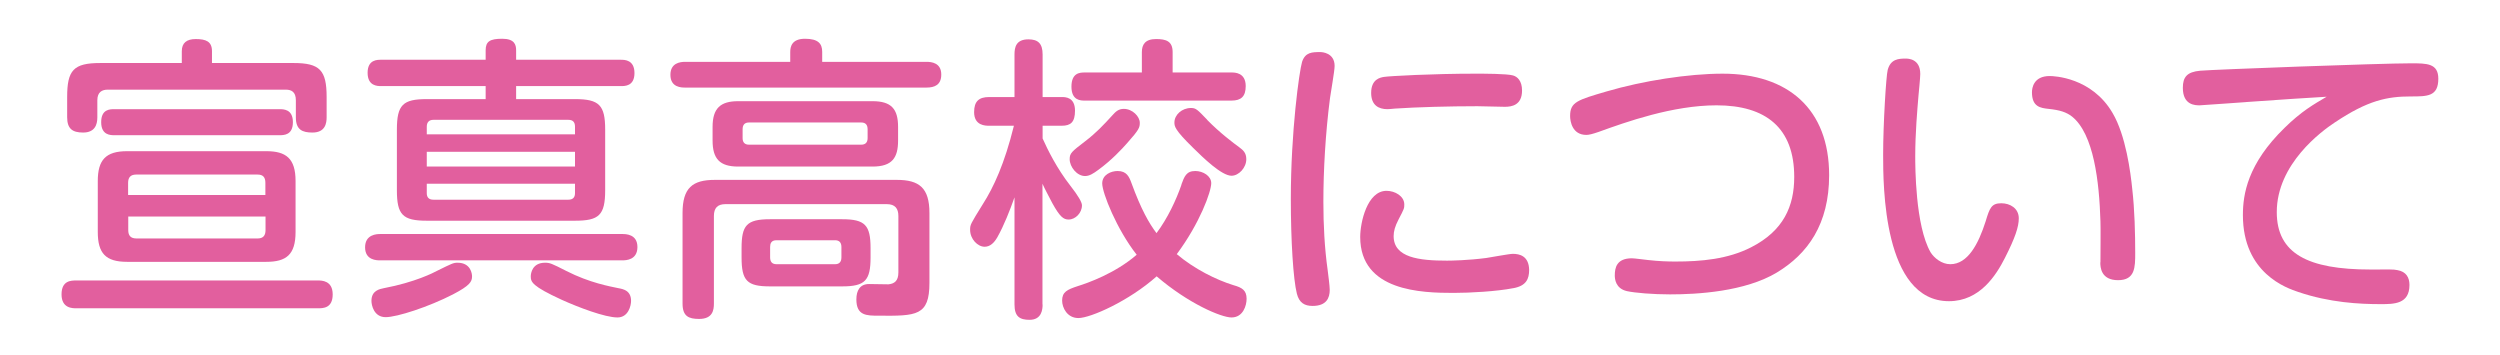
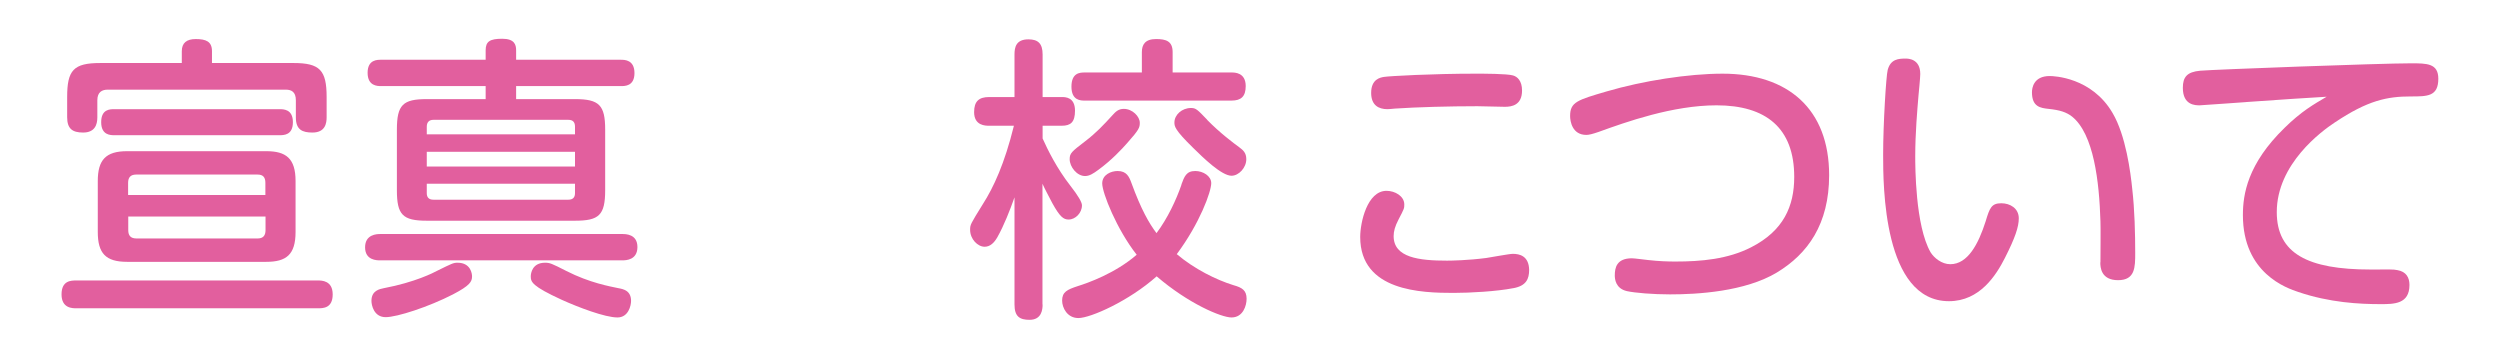
<svg xmlns="http://www.w3.org/2000/svg" id="b" width="169" height="24" viewBox="0 0 169 24">
  <defs>
    <style>.d{fill:none;}.e{fill:#e25f9e;}</style>
  </defs>
  <g id="c">
    <path class="e" d="M5.16,20.84c-.27,0-1,0-1-.94s.65-.94,1-.94h16.33c.25,0,1,0,1,.94s-.65.94-1,.94H5.16ZM19.84,4.26c1.78,0,2.24.48,2.24,2.3v1.36c0,.4-.08,1.04-.96,1.04-.67,0-1.12-.18-1.12-1.02v-1.16c0-.58-.31-.72-.69-.72H7.29c-.39,0-.71.16-.71.72v1.16c0,.5-.18,1.02-.96,1.02-.73,0-1.08-.26-1.08-1.04v-1.36c0-1.82.43-2.3,2.24-2.3h5.51v-.8c0-.56.33-.82.94-.82.69,0,1.1.16,1.1.82v.8h5.51ZM19.98,15.68c0,1.54-.63,2.02-1.98,2.02h-9.41c-1.45,0-1.98-.58-1.98-2.02v-3.44c0-1.42.53-2.02,1.98-2.02h9.41c1.33,0,1.98.48,1.98,2.02v3.44ZM7.74,9.14c-.27,0-.9,0-.9-.88s.59-.88.9-.88h11.14c.29,0,.92,0,.92.88s-.61.88-.92.88H7.74ZM8.67,13.18h9.27v-.82c0-.38-.16-.56-.53-.56h-8.2c-.37,0-.55.18-.55.56v.82ZM8.67,14.64v.92c0,.36.16.56.55.56h8.2c.37,0,.53-.2.53-.56v-.92h-9.27Z" />
    <path class="e" d="M42.07,15.82c.22,0,1.02,0,1.02.88s-.78.9-1.02.9h-16.37c-.22,0-1.02,0-1.02-.88s.8-.9,1.02-.9h16.37ZM32.83,6.7v-.88h-7.06c-.25,0-.92,0-.92-.9s.67-.88.92-.88h7.06v-.64c0-.6.29-.78,1.12-.78s.94.4.94.78v.64h7.08c.25,0,.92,0,.92.9s-.67.88-.92.88h-7.08v.88h3.98c1.63,0,2.04.4,2.04,2.06v4.1c0,1.7-.43,2.06-2.04,2.06h-10.02c-1.63,0-2.02-.4-2.02-2.06v-4.1c0-1.68.41-2.06,2.02-2.06h3.98ZM31.91,18.68c0,.36-.14.62-1.29,1.22-1.63.84-3.78,1.54-4.55,1.54-.8,0-.96-.82-.96-1.1,0-.7.55-.8.84-.86,2.12-.4,3.39-1.06,3.57-1.16,1.02-.5,1.12-.56,1.41-.56.9,0,.98.76.98.92ZM28.85,9.08h10.02v-.52c0-.3-.14-.46-.45-.46h-9.12c-.29,0-.45.16-.45.46v.52ZM38.87,10.26h-10.02v1h10.02v-1ZM28.85,12.42v.64c0,.28.14.44.45.44h9.12c.29,0,.45-.14.45-.44v-.64h-10.02ZM38.29,18.32c1.57.8,2.94,1.04,3.51,1.16.33.06.86.16.86.86,0,.32-.18,1.12-.92,1.12-.84,0-2.63-.68-3.78-1.2-2-.92-2.08-1.2-2.08-1.58,0-.2.1-.92.96-.92.33,0,.43.04,1.45.56Z" />
-     <path class="e" d="M62.63,4.18c.33,0,1,.06,1,.86,0,.7-.45.88-1,.88h-16.31c-.24,0-1,0-1-.86,0-.8.65-.88,1-.88h7.1v-.66c0-.36.1-.9,1-.9s1.16.34,1.16.88v.68h7.06ZM49.04,13.8c-.53,0-.78.26-.78.8v5.92c0,.44-.08,1.04-1,1.04-.71,0-1.12-.18-1.12-1.04v-6.12c0-1.7.67-2.24,2.18-2.24h12.31c1.51,0,2.2.54,2.2,2.24v4.72c0,2.24-.88,2.24-3.43,2.22-.82,0-1.51,0-1.51-1.1,0-.6.24-1.04.86-1.04.22,0,1.12.02,1.31.02.39-.04.67-.22.67-.8v-3.82c0-.5-.22-.8-.78-.8h-10.9ZM60.71,9.5c0,1.16-.39,1.76-1.73,1.76h-9.08c-1.24,0-1.73-.52-1.73-1.76v-.92c0-1.26.53-1.74,1.73-1.74h9.08c1.27,0,1.73.52,1.73,1.74v.92ZM58.85,17.4c0,1.56-.37,1.96-1.92,1.96h-4.88c-1.55,0-1.92-.38-1.92-1.96v-.62c0-1.54.33-1.96,1.92-1.96h4.88c1.55,0,1.92.4,1.92,1.96v.62ZM58.65,8.74c0-.28-.12-.46-.43-.46h-7.59c-.31,0-.43.18-.43.46v.6c0,.28.14.44.43.44h7.59c.27,0,.43-.14.43-.44v-.6ZM56.88,16.7c0-.3-.14-.46-.43-.46h-3.96c-.37,0-.43.24-.43.46v.7c0,.28.12.46.43.46h3.96c.25,0,.43-.12.43-.46v-.7Z" />
    <path class="e" d="M70.48,20.58c0,.34-.06,1.04-.88,1.04-.67,0-1.02-.22-1.02-1.04v-7.24c-.31.88-.71,1.9-1.16,2.7-.22.38-.49.64-.86.64-.47,0-.98-.52-.98-1.14,0-.36.02-.38.86-1.74.73-1.14,1.47-2.74,2.1-5.3h-1.67c-.25,0-1.02,0-1.02-.92,0-.74.33-1.02,1.02-1.02h1.71v-2.88c0-.48.1-1.02.94-1.02.65,0,.96.28.96,1.02v2.88h1.29c.24,0,.9,0,.9.92,0,.78-.29,1.02-.9,1.02h-1.29v.86c.35.78.96,2.02,1.88,3.2q.78,1,.78,1.32c0,.52-.45.96-.9.96-.35,0-.59-.18-1.1-1.1-.27-.52-.51-.96-.67-1.32v8.16ZM79.86,12.48c.2-.54.33-.92.94-.92.53,0,1.08.34,1.08.82,0,.58-.78,2.72-2.33,4.8,1.18,1,2.67,1.74,3.84,2.1.57.16.88.34.88.92,0,.46-.24,1.26-1.02,1.26-.69,0-2.92-.94-5.06-2.78-1.86,1.66-4.47,2.82-5.29,2.82-.76,0-1.1-.7-1.1-1.18,0-.58.33-.74,1.06-.98.65-.2,2.53-.86,3.98-2.12-1.35-1.72-2.33-4.18-2.33-4.82,0-.6.61-.84,1.04-.84.61,0,.78.38.94.82.65,1.78,1.18,2.7,1.69,3.38.75-1,1.33-2.24,1.69-3.28ZM76.19,9.68c-.35.4-1.06,1.16-1.94,1.8-.35.26-.61.42-.9.42-.55,0-1.04-.62-1.04-1.14,0-.4.12-.5,1.06-1.22.73-.56,1.22-1.08,1.84-1.76.2-.22.39-.42.76-.42.59,0,1.08.52,1.08.94,0,.32-.04.46-.86,1.38ZM83.25,4.9c.22,0,.96,0,.96.92,0,.7-.31.98-.96.98h-9.92c-.27,0-.9,0-.9-.94s.57-.96.9-.96h3.86v-1.38c0-.5.22-.88.96-.88.67,0,1.12.14,1.12.88v1.38h3.98ZM81.6,8.1c.88.9,1.8,1.58,2.18,1.86.24.18.47.36.47.8,0,.58-.51,1.12-1,1.12-.67,0-1.92-1.22-2.59-1.88-1.25-1.22-1.27-1.46-1.27-1.72,0-.52.51-.98,1.12-.98.33,0,.43.1,1.1.8Z" />
-     <path class="e" d="M90.22,4.46c0,.34-.27,1.84-.31,2.16-.31,2.38-.45,4.92-.45,7.02,0,1.56.08,3.12.29,4.62.04.32.14,1.08.14,1.34,0,.54-.22,1.08-1.16,1.08-.53,0-.9-.2-1.06-.82-.25-.98-.41-3.6-.41-6.42,0-4.54.57-8.62.76-9.26.22-.66.69-.66,1.24-.66.1,0,.96.04.96.94ZM102.3,19.48c-1.12.22-2.92.32-4.04.32-2.14,0-6.31-.1-6.31-3.78,0-.98.47-3.12,1.78-3.12.57,0,1.2.36,1.2.92,0,.26,0,.28-.39,1.02-.24.46-.33.8-.33,1.12,0,1.46,1.73,1.66,3.61,1.66.29,0,1.43-.02,2.65-.18.29-.04,1.55-.28,1.8-.28.45,0,1.08.14,1.1,1.08,0,.62-.2,1.08-1.06,1.24ZM101.73,7.22c-.29,0-1.59-.04-1.86-.04-1.9,0-4.08.06-5.57.16-.22.02-.41.04-.51.04-.59,0-1.1-.26-1.1-1.1,0-.94.63-1.04.86-1.08.37-.06,3.29-.22,6.2-.22.53,0,2.12,0,2.53.12.29.08.61.36.61,1.02,0,1-.71,1.1-1.16,1.1Z" />
+     <path class="e" d="M90.22,4.46ZM102.3,19.48c-1.12.22-2.92.32-4.04.32-2.14,0-6.31-.1-6.31-3.78,0-.98.47-3.12,1.78-3.12.57,0,1.2.36,1.2.92,0,.26,0,.28-.39,1.02-.24.46-.33.8-.33,1.12,0,1.46,1.73,1.66,3.61,1.66.29,0,1.43-.02,2.65-.18.29-.04,1.55-.28,1.8-.28.45,0,1.08.14,1.1,1.08,0,.62-.2,1.08-1.06,1.24ZM101.73,7.22c-.29,0-1.59-.04-1.86-.04-1.9,0-4.08.06-5.57.16-.22.02-.41.04-.51.04-.59,0-1.1-.26-1.1-1.1,0-.94.63-1.04.86-1.08.37-.06,3.29-.22,6.2-.22.53,0,2.12,0,2.53.12.29.08.61.36.61,1.02,0,1-.71,1.1-1.16,1.1Z" />
    <path class="e" d="M110.31,17.46c.18,0,.9.1,1.12.12.69.08,1.35.1,1.82.1,1.76,0,3.55-.16,5.12-.96,2.2-1.12,2.92-2.78,2.92-4.76,0-3.3-1.9-4.84-5.25-4.84-2.96,0-6.1,1.12-7.98,1.8-.41.14-.65.2-.82.2-.96,0-1.1-.92-1.1-1.28,0-.94.49-1.08,2.47-1.66,2.45-.72,5.53-1.2,7.84-1.2,4.41,0,7.2,2.38,7.2,6.86,0,3.32-1.45,5.32-3.53,6.58-2.16,1.3-5.39,1.48-7.22,1.48-1.16,0-2.37-.1-2.92-.22-.78-.18-.82-.84-.82-1.06,0-.52.12-1.16,1.16-1.16Z" />
    <path class="e" d="M129.81,5c0,.24-.1,1.26-.12,1.46-.08.96-.22,2.54-.22,4.1,0,.66,0,4.7,1.04,6.5.24.38.75.8,1.33.8,1.18,0,1.9-1.36,2.39-2.9.27-.9.39-1.22,1.06-1.22.59,0,1.18.34,1.18,1.02,0,.58-.25,1.32-.94,2.68-.59,1.16-1.69,2.92-3.78,2.92-4.45,0-4.45-7.86-4.45-9.9s.2-5.34.31-5.74c.2-.74.75-.76,1.22-.76.14,0,.98,0,.98,1.04ZM141.99,17.74c0-.44.02-2.4,0-2.78-.08-2.68-.45-5.9-1.92-7.08-.39-.3-.82-.44-1.59-.52-.55-.06-1.12-.14-1.12-1.12,0-.28.1-1.1,1.2-1.1.27,0,2.84.08,4.25,2.5.9,1.52,1.22,4.04,1.33,5.14.16,1.38.2,3.02.2,4.32,0,.96,0,1.84-1.16,1.84s-1.2-.88-1.2-1.2Z" />
    <path class="e" d="M151.86,6.9c-.31.02-3.06.22-3.16.22-.29,0-1.14,0-1.14-1.18,0-.72.27-1.08,1.18-1.16.92-.08,12.16-.5,14.25-.5,1.06,0,1.84,0,1.84,1.04,0,1.2-.73,1.2-1.86,1.2-1.59,0-2.9.26-5.14,1.76-.88.58-3.92,2.8-3.92,6.06,0,2.8,2.1,3.88,6.33,3.88,1.37,0,1.53-.02,1.82.04.61.1.82.52.82,1,0,1.3-1.04,1.3-1.96,1.3-1.41,0-3.43-.1-5.55-.82-.78-.26-3.75-1.26-3.75-5.2,0-1.4.31-3.46,2.82-5.9,1.14-1.12,1.96-1.58,2.84-2.1-1.98.12-2.31.14-5.45.36Z" />
    <rect class="d" width="169" height="24" />
  </g>
</svg>